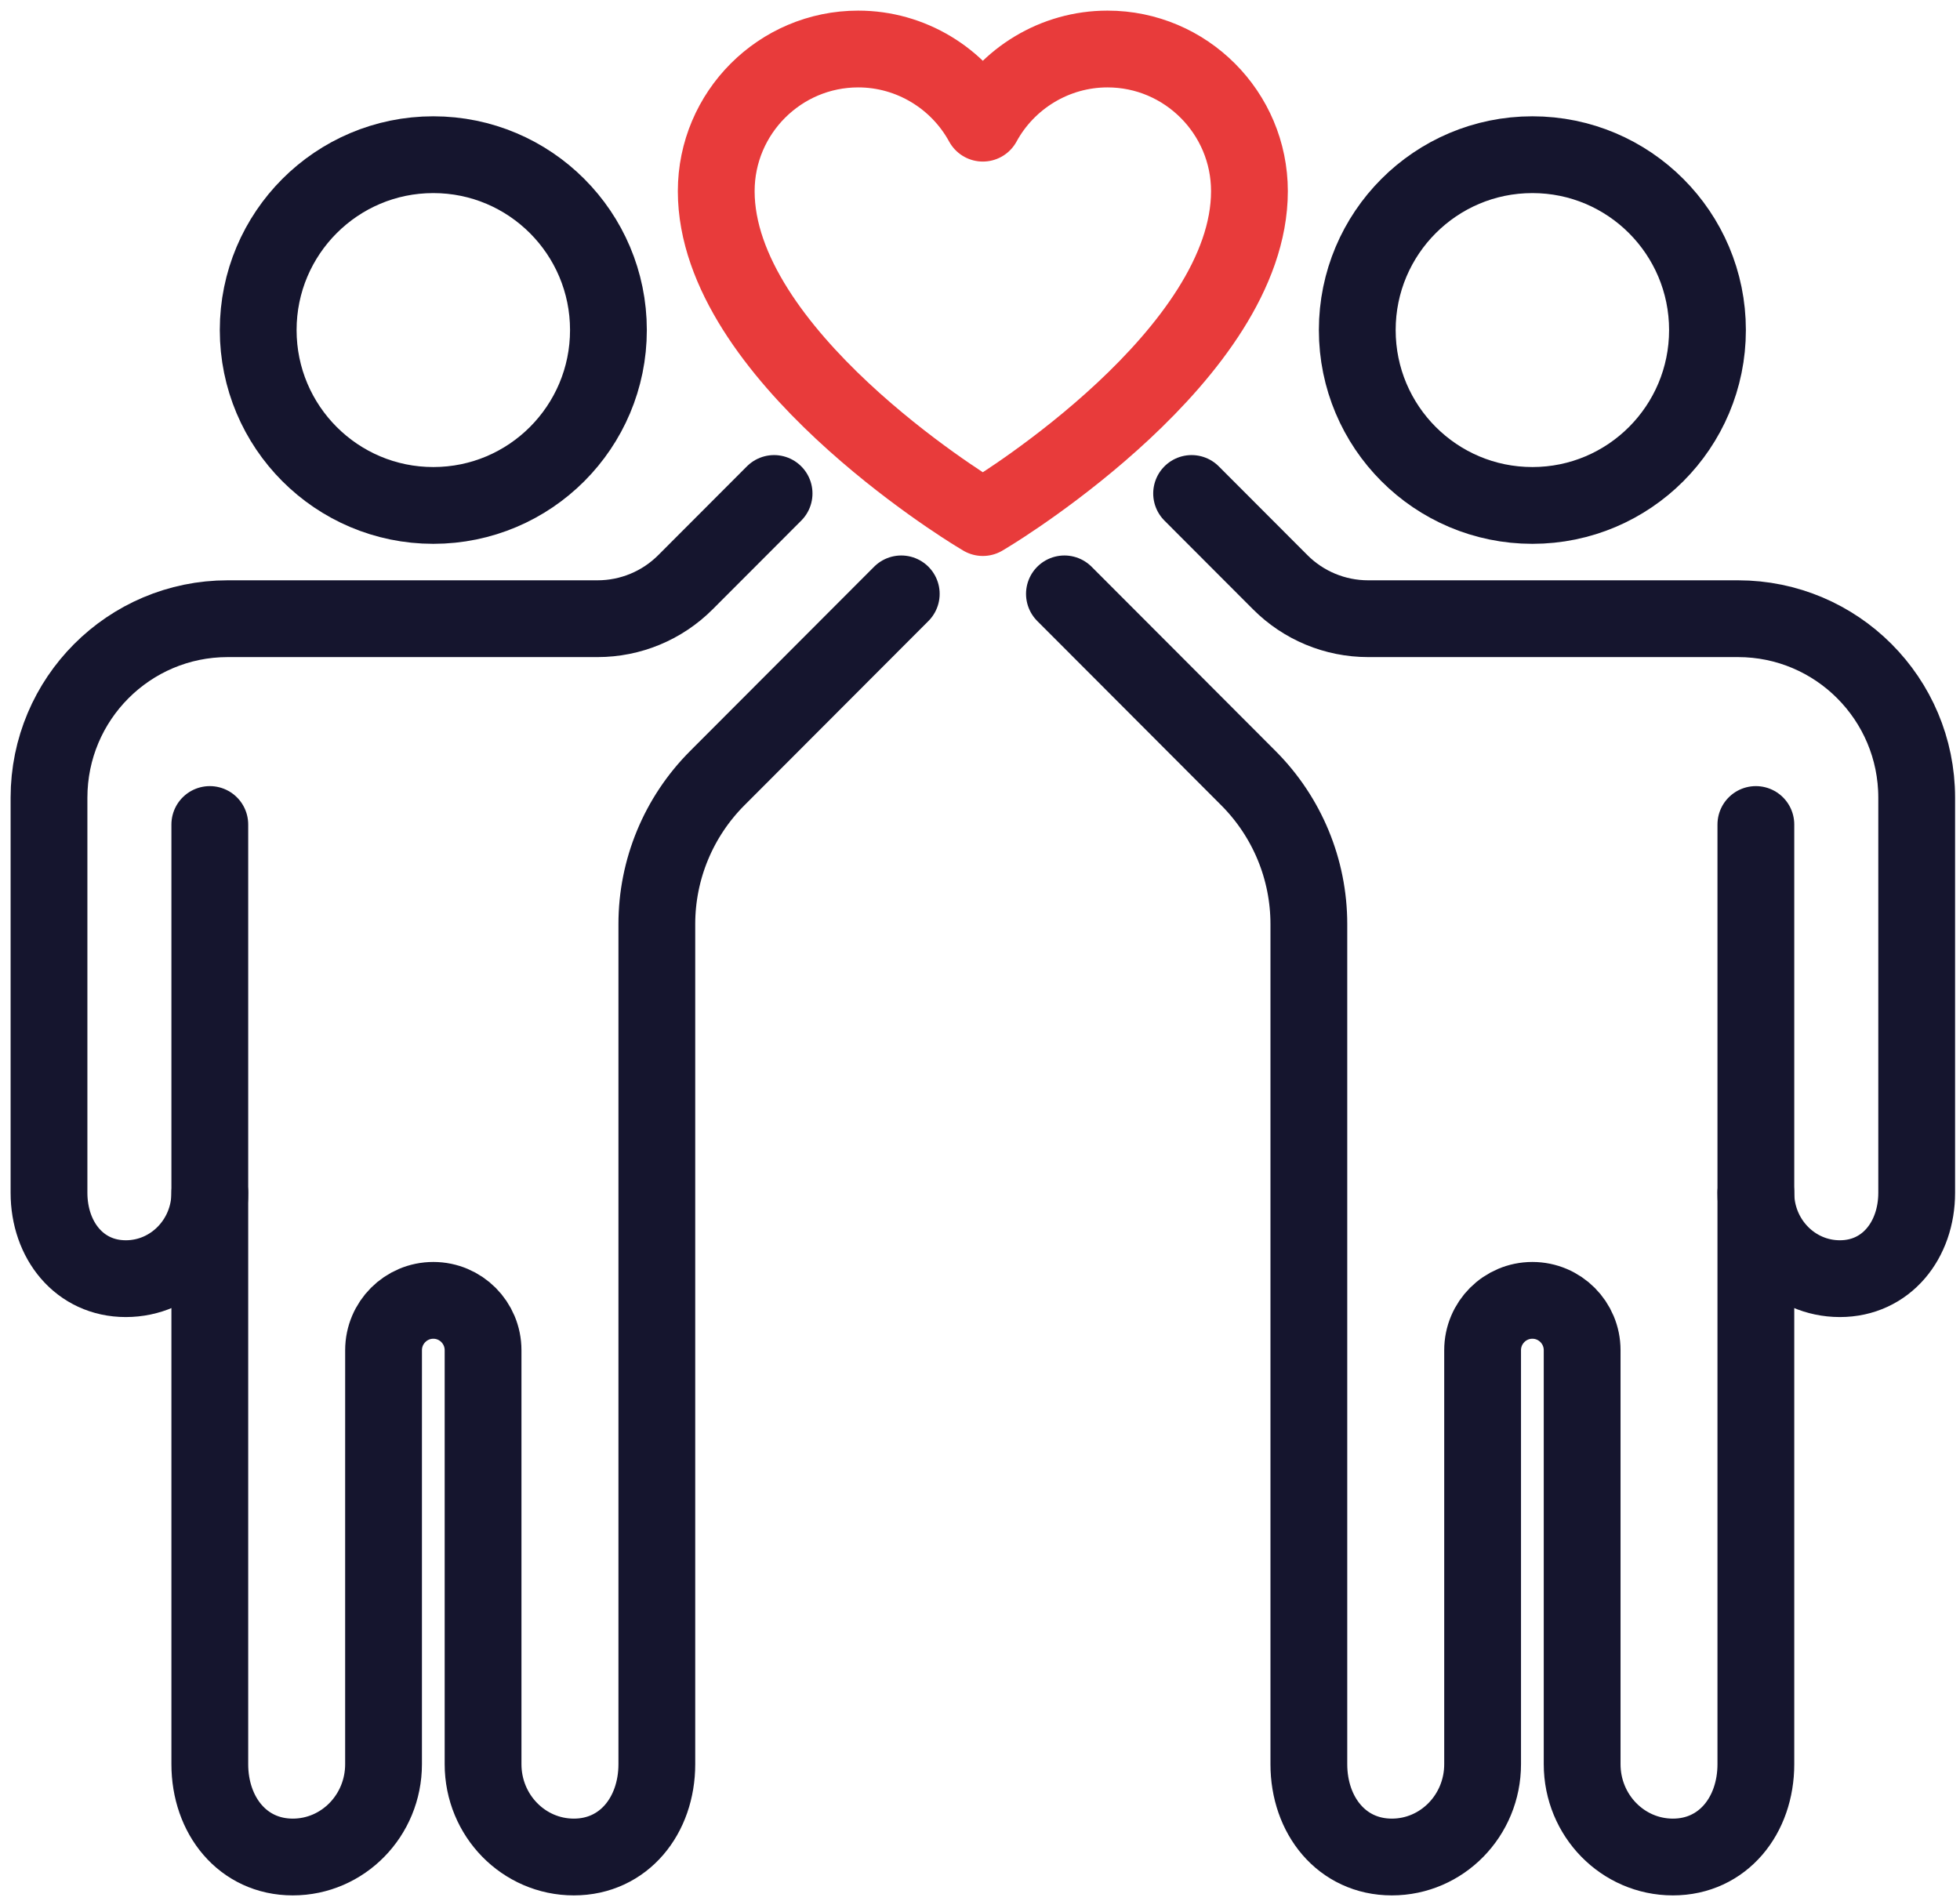
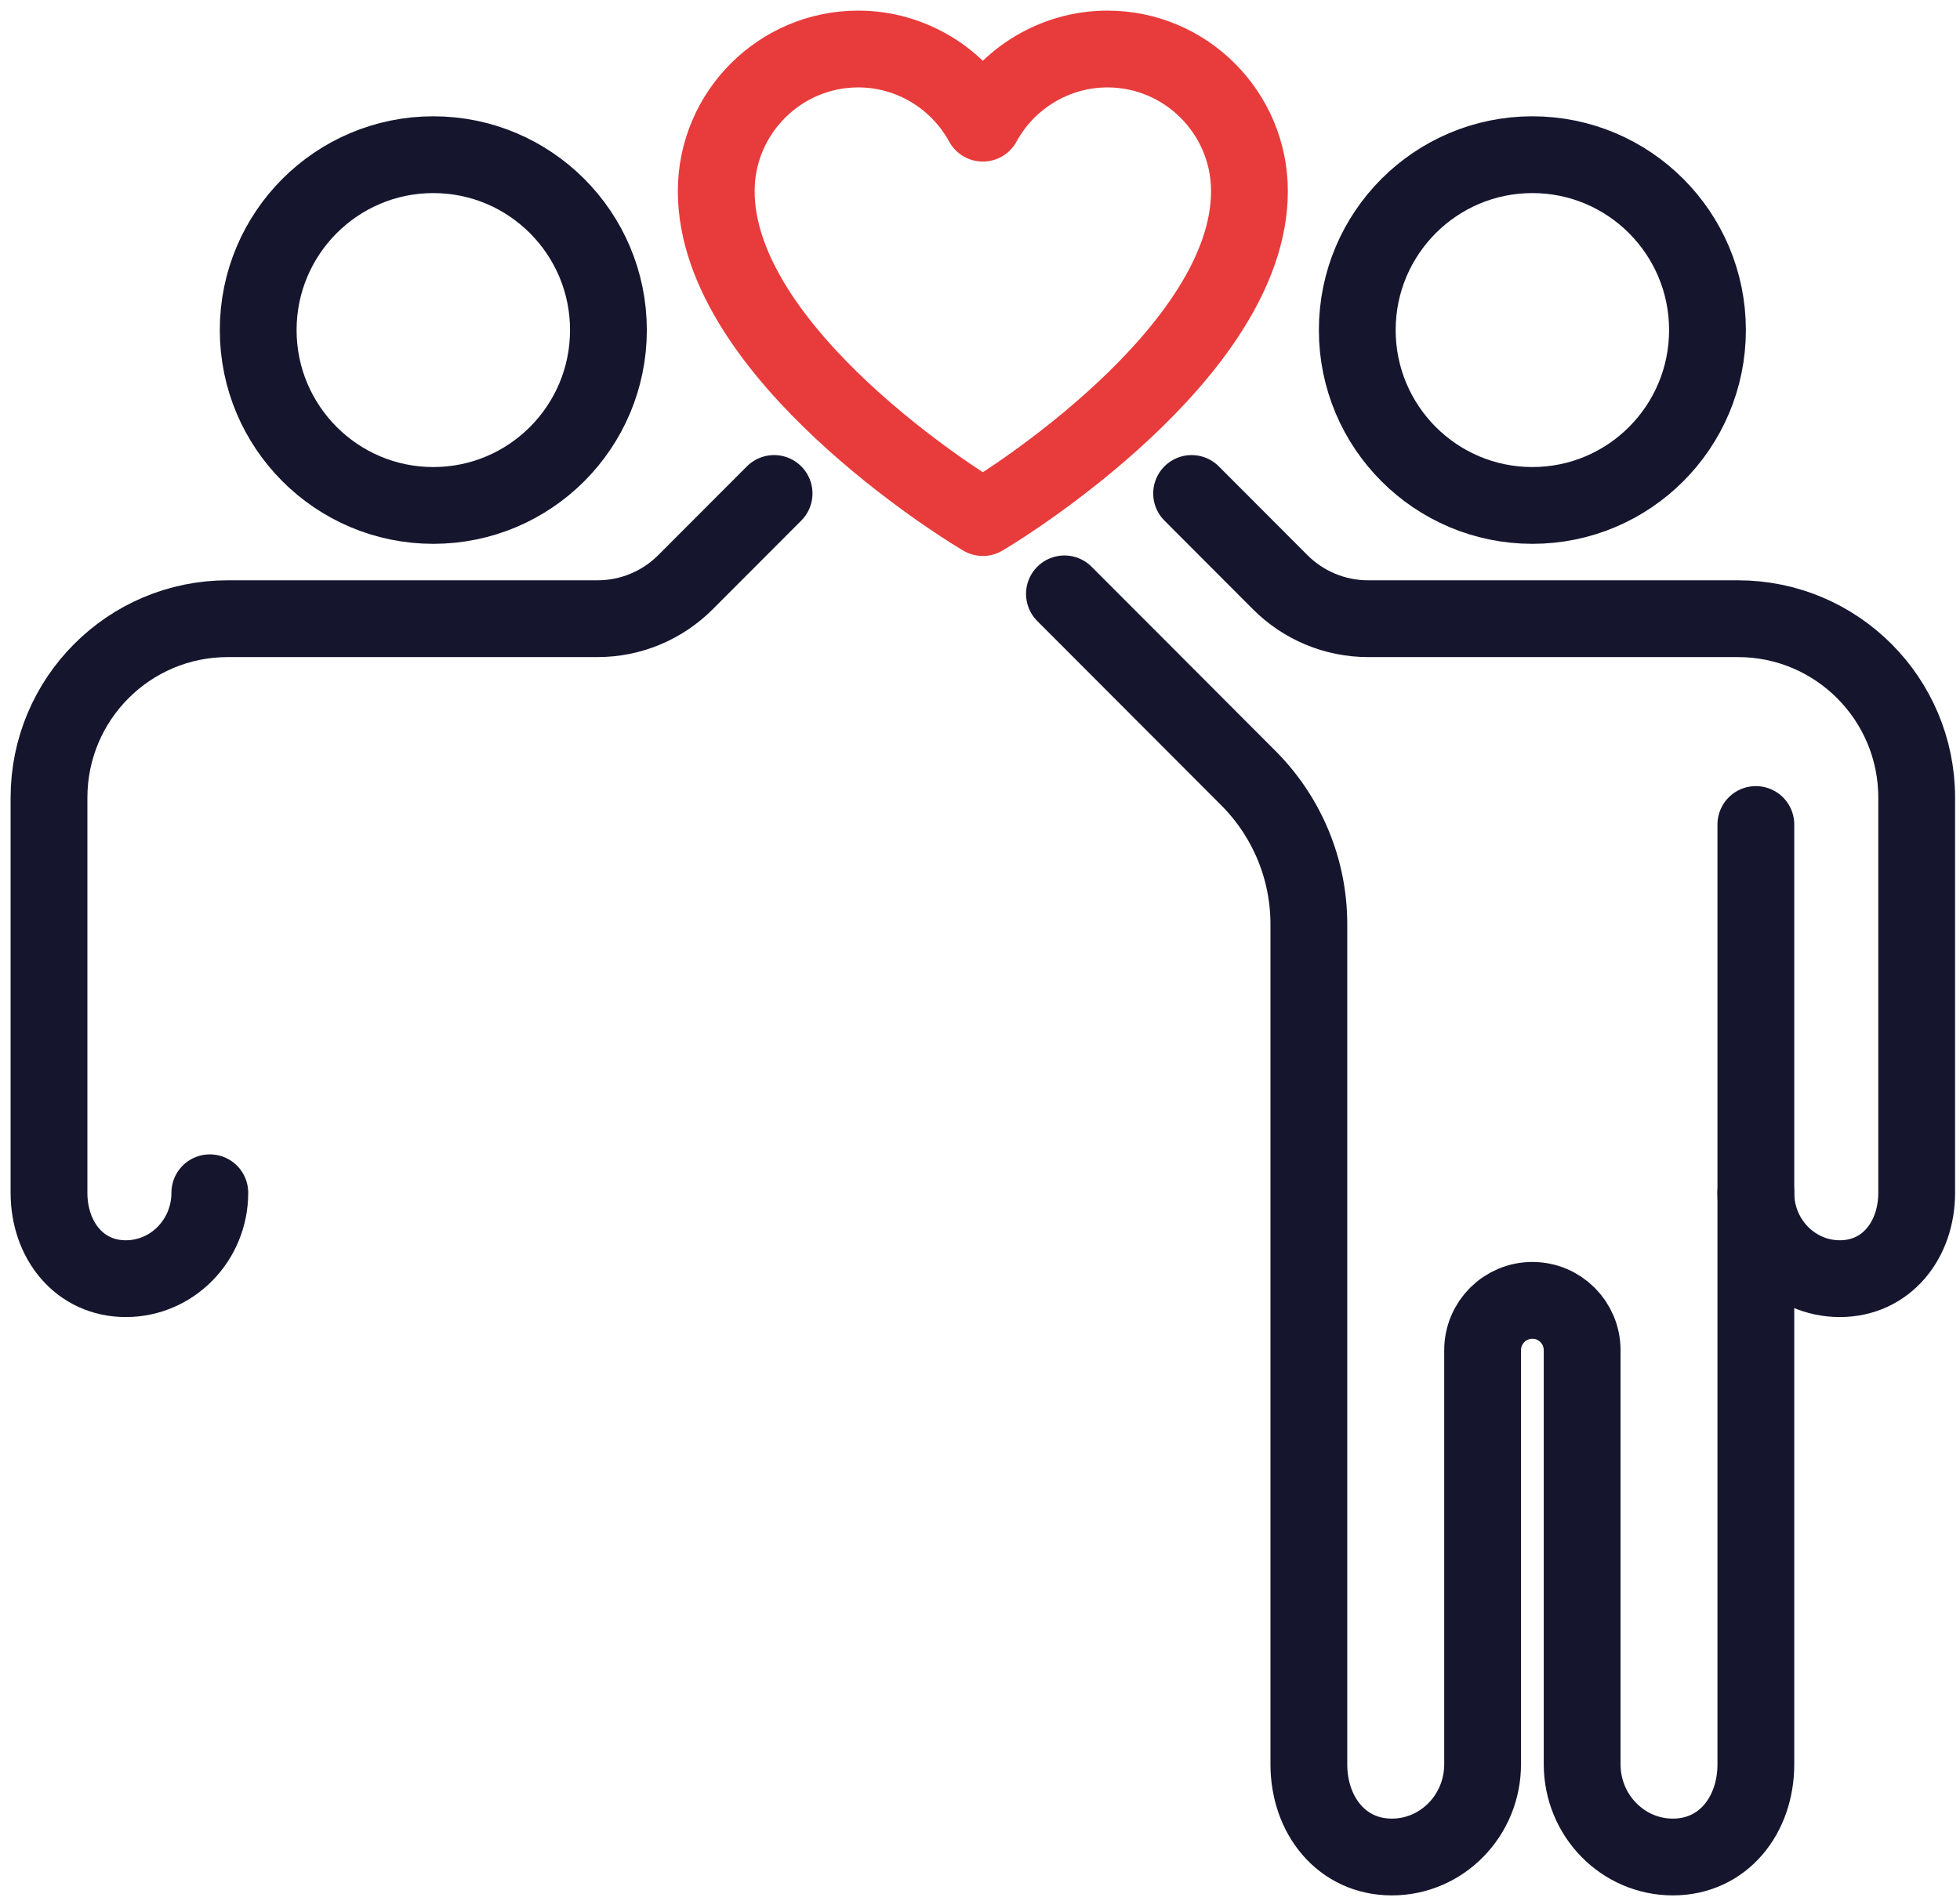
<svg xmlns="http://www.w3.org/2000/svg" width="134" height="130" viewBox="0 0 134 130" fill="none">
  <path fill-rule="evenodd" clip-rule="evenodd" d="M29.624 34.559C36.237 34.559 41.597 29.192 41.597 22.567C41.597 15.947 36.237 10.577 29.624 10.577C23.013 10.577 17.652 15.947 17.652 22.567C17.652 29.192 23.013 34.559 29.624 34.559Z" stroke="#15152E" stroke-width="5.25" stroke-linecap="round" stroke-linejoin="round" />
-   <path d="M61.617 40.606L57.277 44.953L49.039 53.205C46.393 55.856 44.906 59.438 44.906 63.188V85.893V85.9V109.401V112.612V120.626C44.906 124.13 42.658 126.972 39.232 126.972C35.804 126.972 33.026 124.13 33.026 120.626V109.319V101.206V92.32C33.026 90.438 31.504 88.911 29.625 88.911C27.746 88.911 26.223 90.438 26.223 92.32L26.222 101.206V109.319V120.626C26.222 124.13 23.444 126.972 20.017 126.972C16.591 126.972 14.344 124.13 14.344 120.626V112.612V109.401V85.9V85.893V56.375" stroke="#15152E" stroke-width="5.25" stroke-linecap="round" stroke-linejoin="round" />
  <path d="M14.345 81.555C14.345 84.799 11.774 87.428 8.602 87.428C5.43 87.428 3.35 84.799 3.35 81.555V74.137V71.454V54.541C3.35 47.782 8.819 42.303 15.568 42.303H16.752H20.399H38.853H40.855C43.108 42.303 45.269 41.407 46.862 39.81L49.449 37.22L52.922 33.741" stroke="#15152E" stroke-width="5.25" stroke-linecap="round" stroke-linejoin="round" />
  <path fill-rule="evenodd" clip-rule="evenodd" d="M104.766 34.559C98.152 34.559 92.793 29.192 92.793 22.567C92.793 15.947 98.152 10.577 104.766 10.577C111.377 10.577 116.736 15.947 116.736 22.567C116.736 29.192 111.377 34.559 104.766 34.559Z" stroke="#15152E" stroke-width="5.25" stroke-linecap="round" stroke-linejoin="round" />
  <path d="M72.772 40.606L77.113 44.953L85.349 53.205C87.996 55.856 89.483 59.438 89.483 63.188V85.893V85.9V109.401V112.612V120.626C89.483 124.13 91.732 126.972 95.157 126.972C98.584 126.972 101.362 124.13 101.362 120.626V109.319V101.206V92.32C101.362 90.438 102.886 88.911 104.765 88.911C106.644 88.911 108.167 90.438 108.167 92.32V101.206V109.319V120.626C108.167 124.13 110.944 126.972 114.371 126.972C117.798 126.972 120.044 124.13 120.044 120.626V112.612V109.401V85.9V85.893V56.375" stroke="#15152E" stroke-width="5.25" stroke-linecap="round" stroke-linejoin="round" />
  <path d="M120.042 81.555C120.042 84.799 122.614 87.428 125.787 87.428C128.957 87.428 131.039 84.799 131.039 81.555V74.137V71.454V54.541C131.039 47.782 125.568 42.303 118.821 42.303H117.636H113.99H95.535H93.534C91.279 42.303 89.118 41.407 87.526 39.81L84.94 37.22L81.467 33.741" stroke="#15152E" stroke-width="5.25" stroke-linecap="round" stroke-linejoin="round" />
  <path fill-rule="evenodd" clip-rule="evenodd" d="M66.744 35.115C66.017 34.674 48.967 24.183 48.967 13.072C48.967 7.712 53.321 3.351 58.673 3.351C62.271 3.351 65.521 5.354 67.194 8.422C68.866 5.354 72.117 3.351 75.716 3.351C81.067 3.351 85.421 7.712 85.421 13.072C85.421 24.183 68.37 34.674 67.644 35.115L67.194 35.389L66.744 35.115Z" stroke="#E83B3B" stroke-width="5.25" stroke-linecap="round" stroke-linejoin="round" />
</svg>